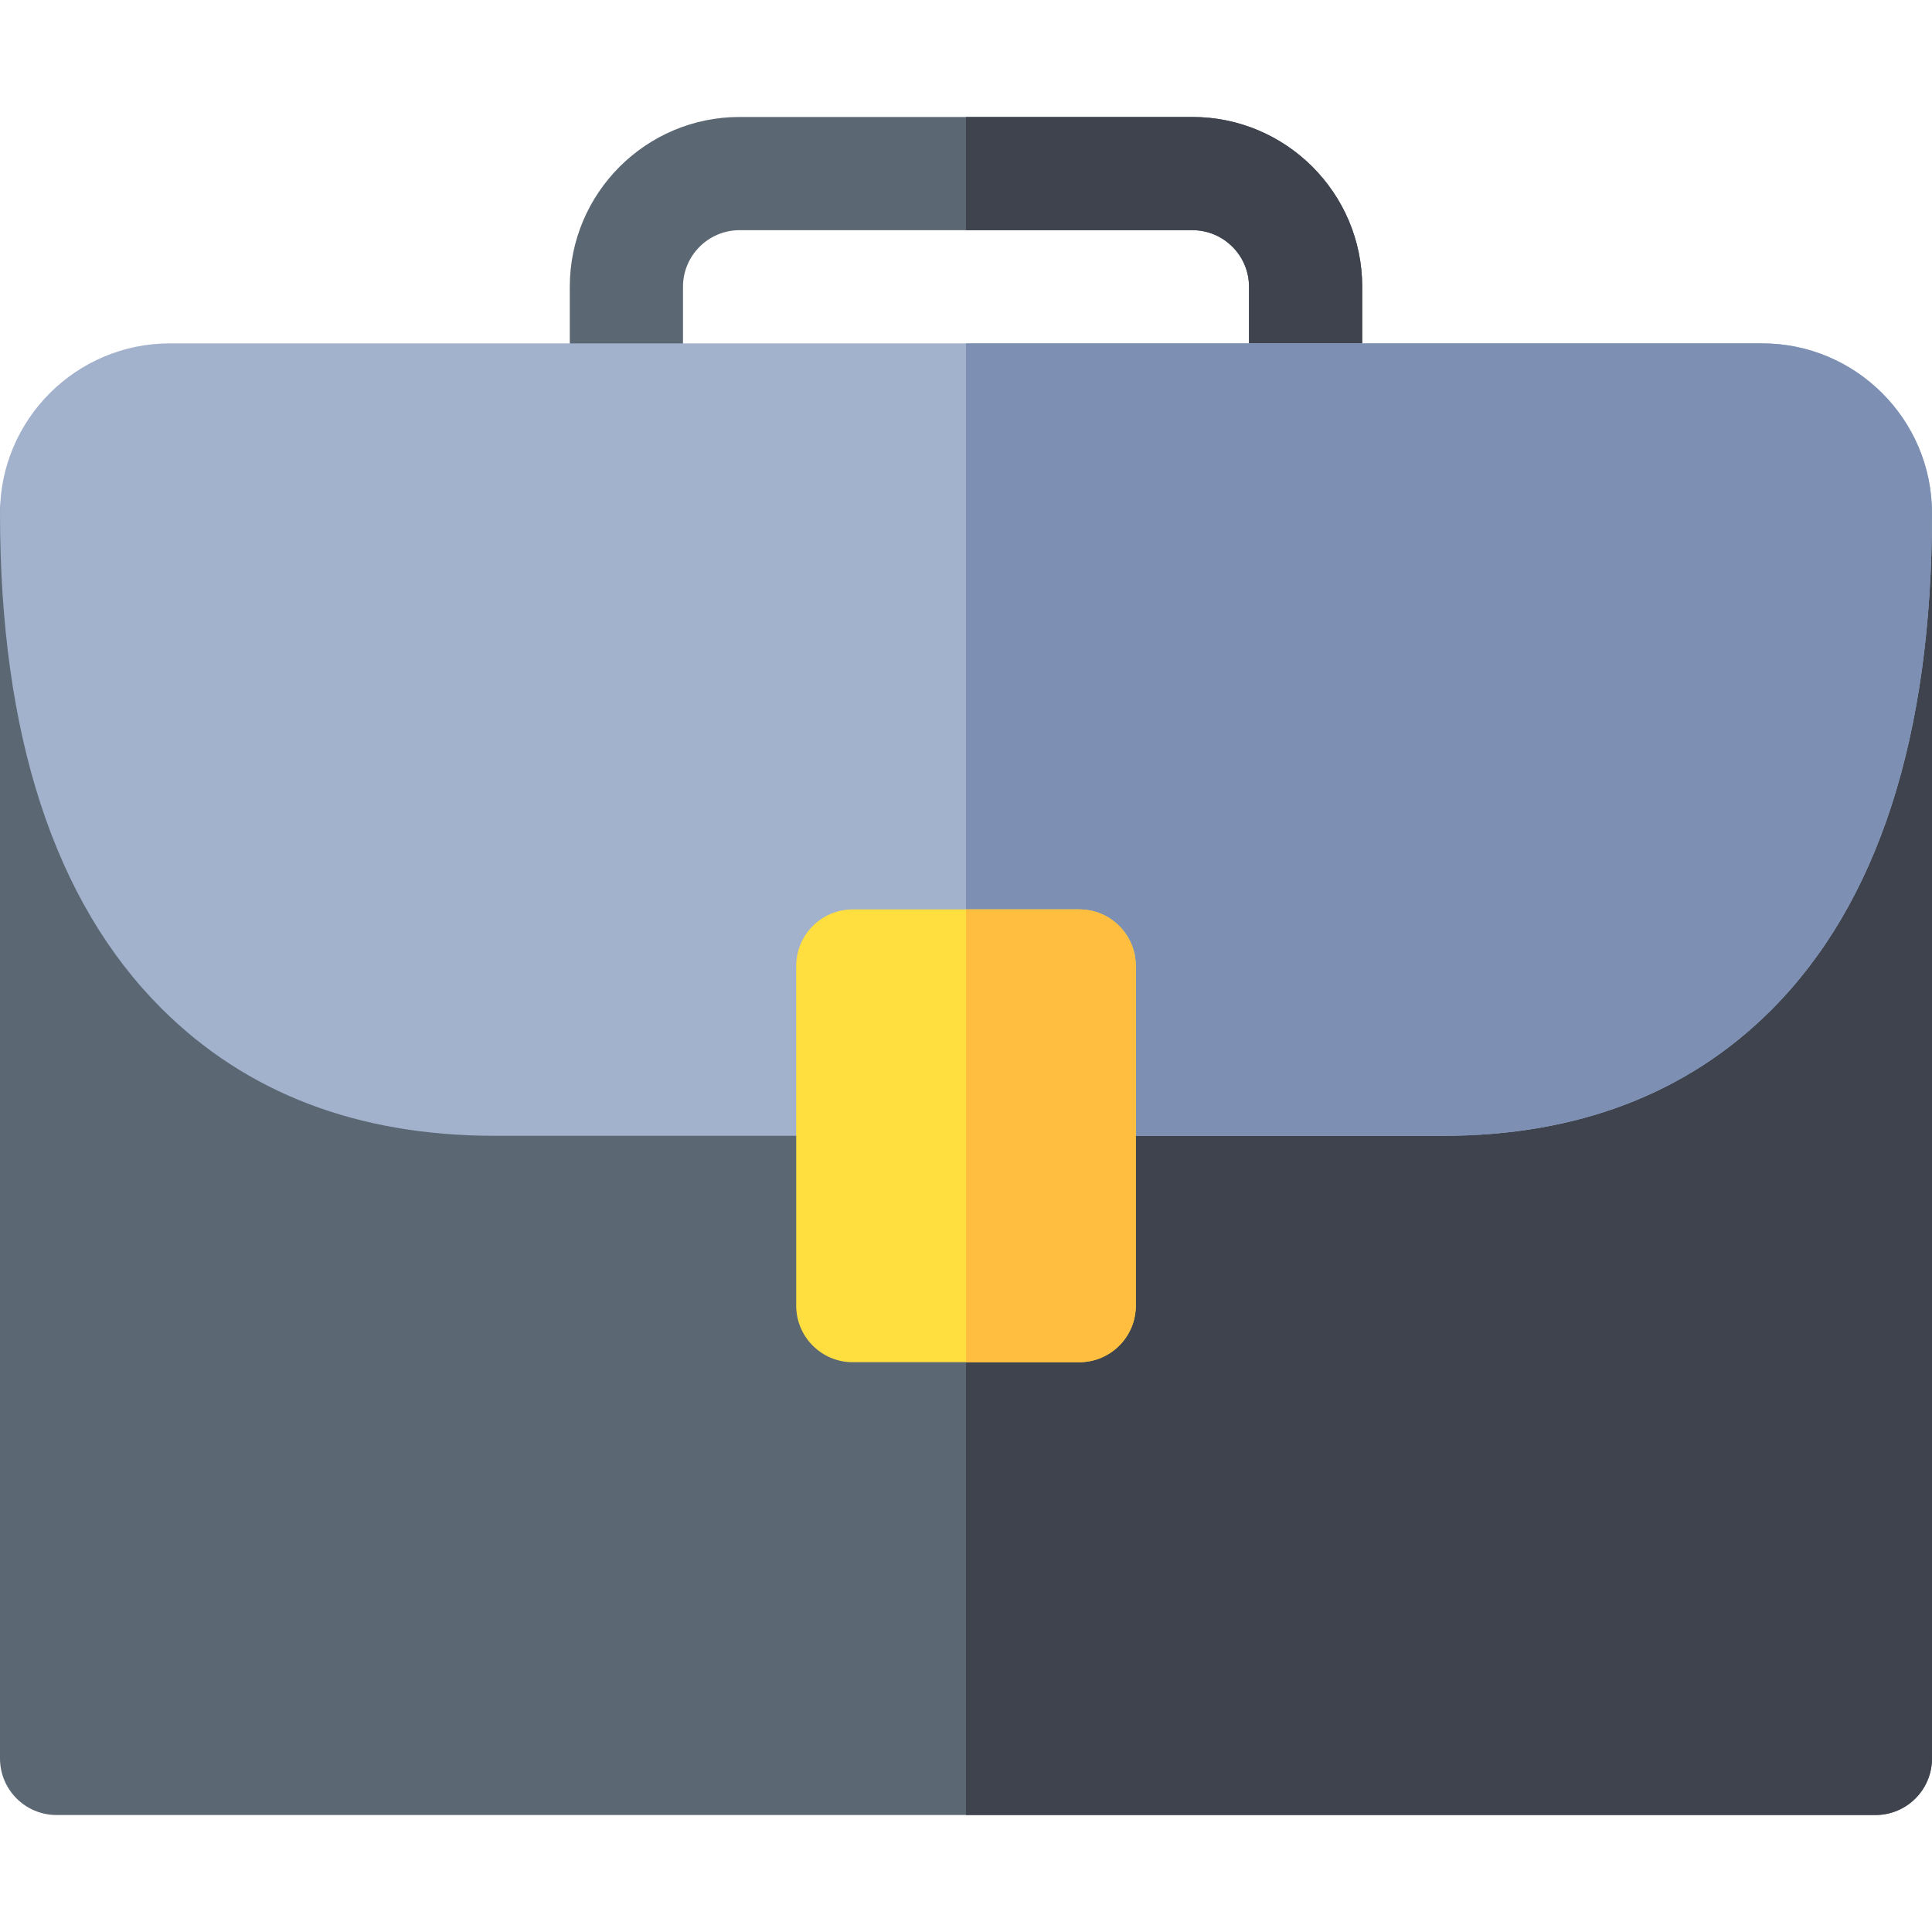
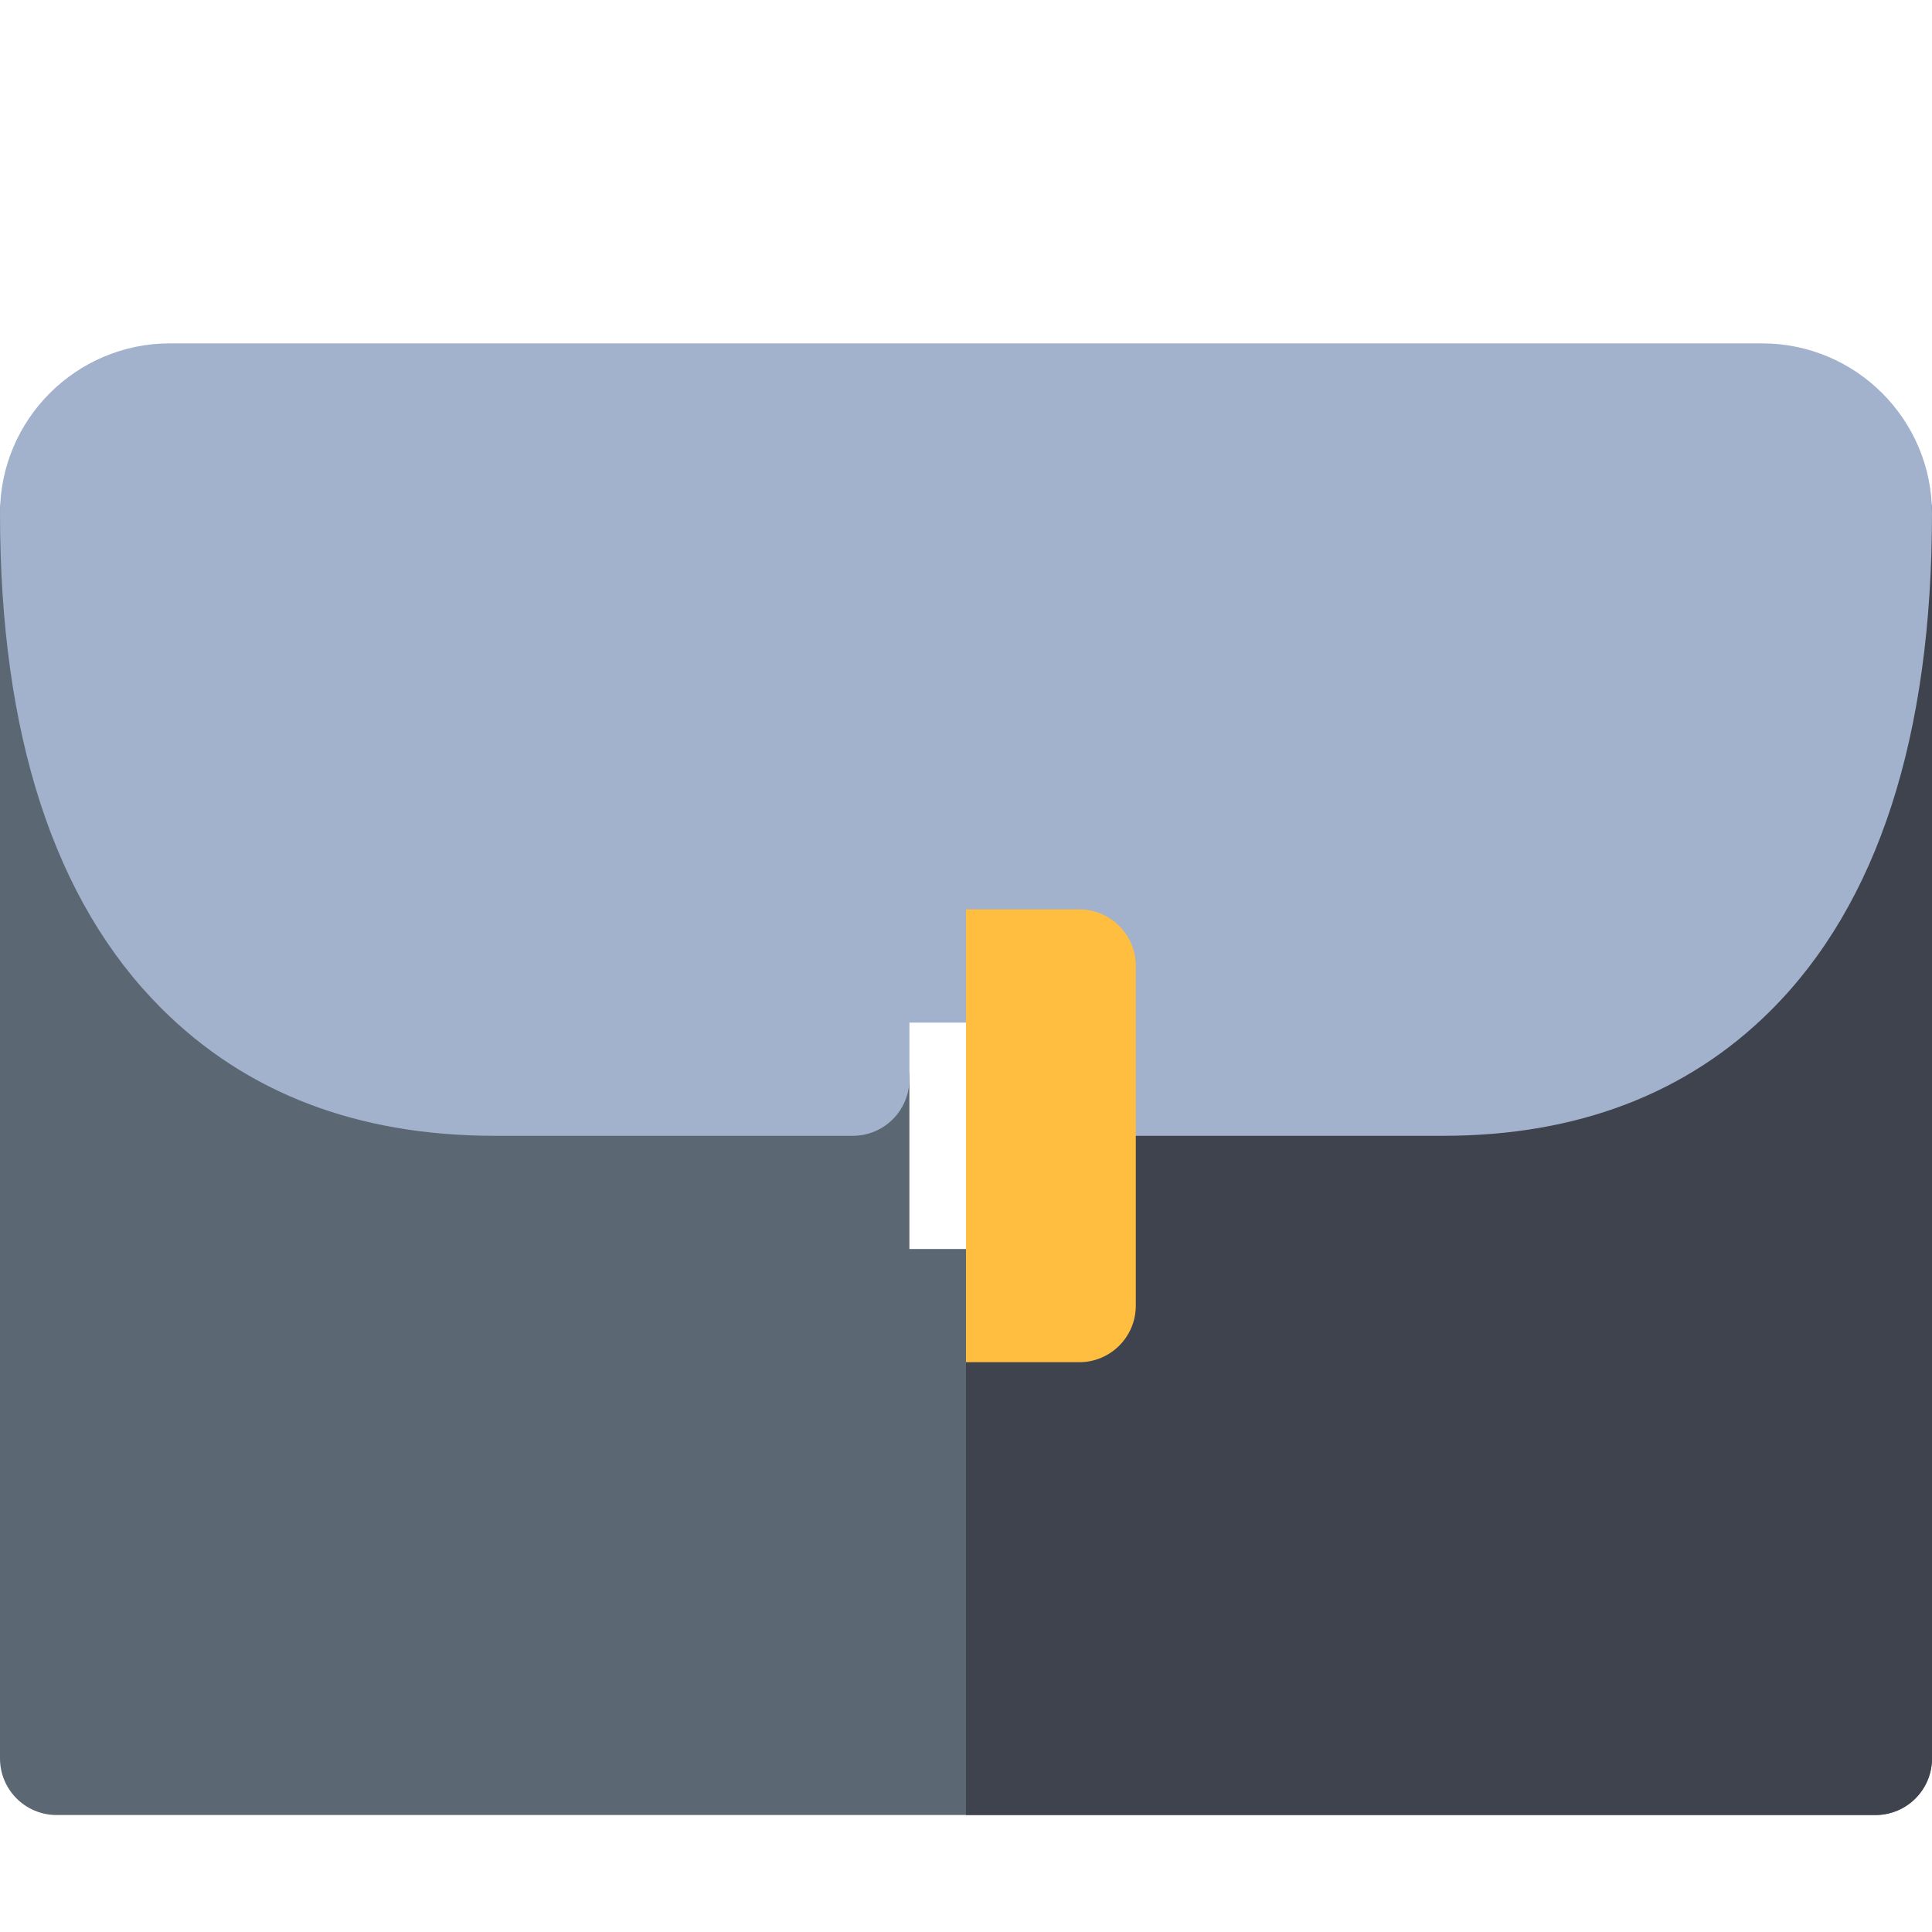
<svg xmlns="http://www.w3.org/2000/svg" id="Capa_1" height="512" viewBox="0 0 512 512" width="512">
  <g>
    <g>
-       <path d="m346 151h-180c-8.291 0-15-6.709-15-15v-60c0-24.814 20.186-45 45-45h120c24.814 0 45 20.186 45 45v60c0 8.291-6.709 15-15 15zm-165-30h150v-45c0-8.276-6.724-15-15-15h-120c-8.276 0-15 6.724-15 15z" fill="#5b6773" />
-     </g>
-     <path d="m316 61c8.276 0 15 6.724 15 15v45h-75v30h90c8.291 0 15-6.709 15-15v-60c0-24.814-20.186-45-45-45h-60v30z" fill="#3e434d" />
+       </g>
    <g id="Suitcase_2_">
      <g>
        <g>
          <g>
            <g>
              <path d="m497 481h-482c-8.291 0-15-6.709-15-15v-330c0-8.291 6.709-15 15-15s15 6.709 15 15c0 50.493 11.426 87.51 33.984 110.024 16.597 16.568 38.98 24.976 66.534 24.976h.205 95.277c8.291 0 15 6.709 15 15v45h30v-45c0-8.291 6.709-15 15-15h94.604c11.836.088 42.715.205 67.441-24.404 22.529-22.427 33.955-59.634 33.955-110.596 0-8.291 6.709-15 15-15s15 6.709 15 15v330c0 8.291-6.709 15-15 15z" fill="#5b6773" />
            </g>
          </g>
        </g>
      </g>
      <path d="m497 121c-8.291 0-15 6.709-15 15 0 50.962-11.426 88.169-33.955 110.596-24.727 24.609-55.605 24.492-67.441 24.404h-94.604c-8.291 0-15 6.709-15 15v45h-15v150h241c8.291 0 15-6.709 15-15v-330c0-8.291-6.709-15-15-15z" fill="#3e434d" />
      <g>
        <path d="m382.479 301c-.264 0-.542 0-.82 0h-95.659c-8.291 0-15-6.709-15-15v-15h-30v15c0 8.291-6.709 15-15 15h-94.604c-.088 0-.176 0-.264 0-36.416 0-65.918-11.353-88.345-33.75-28.388-28.345-42.787-72.495-42.787-131.25 0-24.814 20.186-45 45-45h422c24.814 0 45 20.186 45 45 0 59.238-14.399 103.594-42.803 131.865-22.09 21.988-51.269 33.135-86.718 33.135z" fill="#a2b1cc" />
      </g>
-       <path d="m467 91h-211v180h15v15c0 8.291 6.709 15 15 15h95.658.82c35.449 0 64.629-11.147 86.719-33.135 28.404-28.271 42.803-72.627 42.803-131.865 0-24.814-20.186-45-45-45z" fill="#7d90b3" />
      <g>
-         <path d="m286 361h-60c-8.291 0-15-6.709-15-15v-90c0-8.291 6.709-15 15-15h60c8.291 0 15 6.709 15 15v90c0 8.291-6.709 15-15 15z" fill="#ffdf40" />
-       </g>
+         </g>
      <g>
        <path d="m256 361h30c8.291 0 15-6.709 15-15v-90c0-8.291-6.709-15-15-15h-30z" fill="#ffbe40" />
      </g>
    </g>
  </g>
</svg>